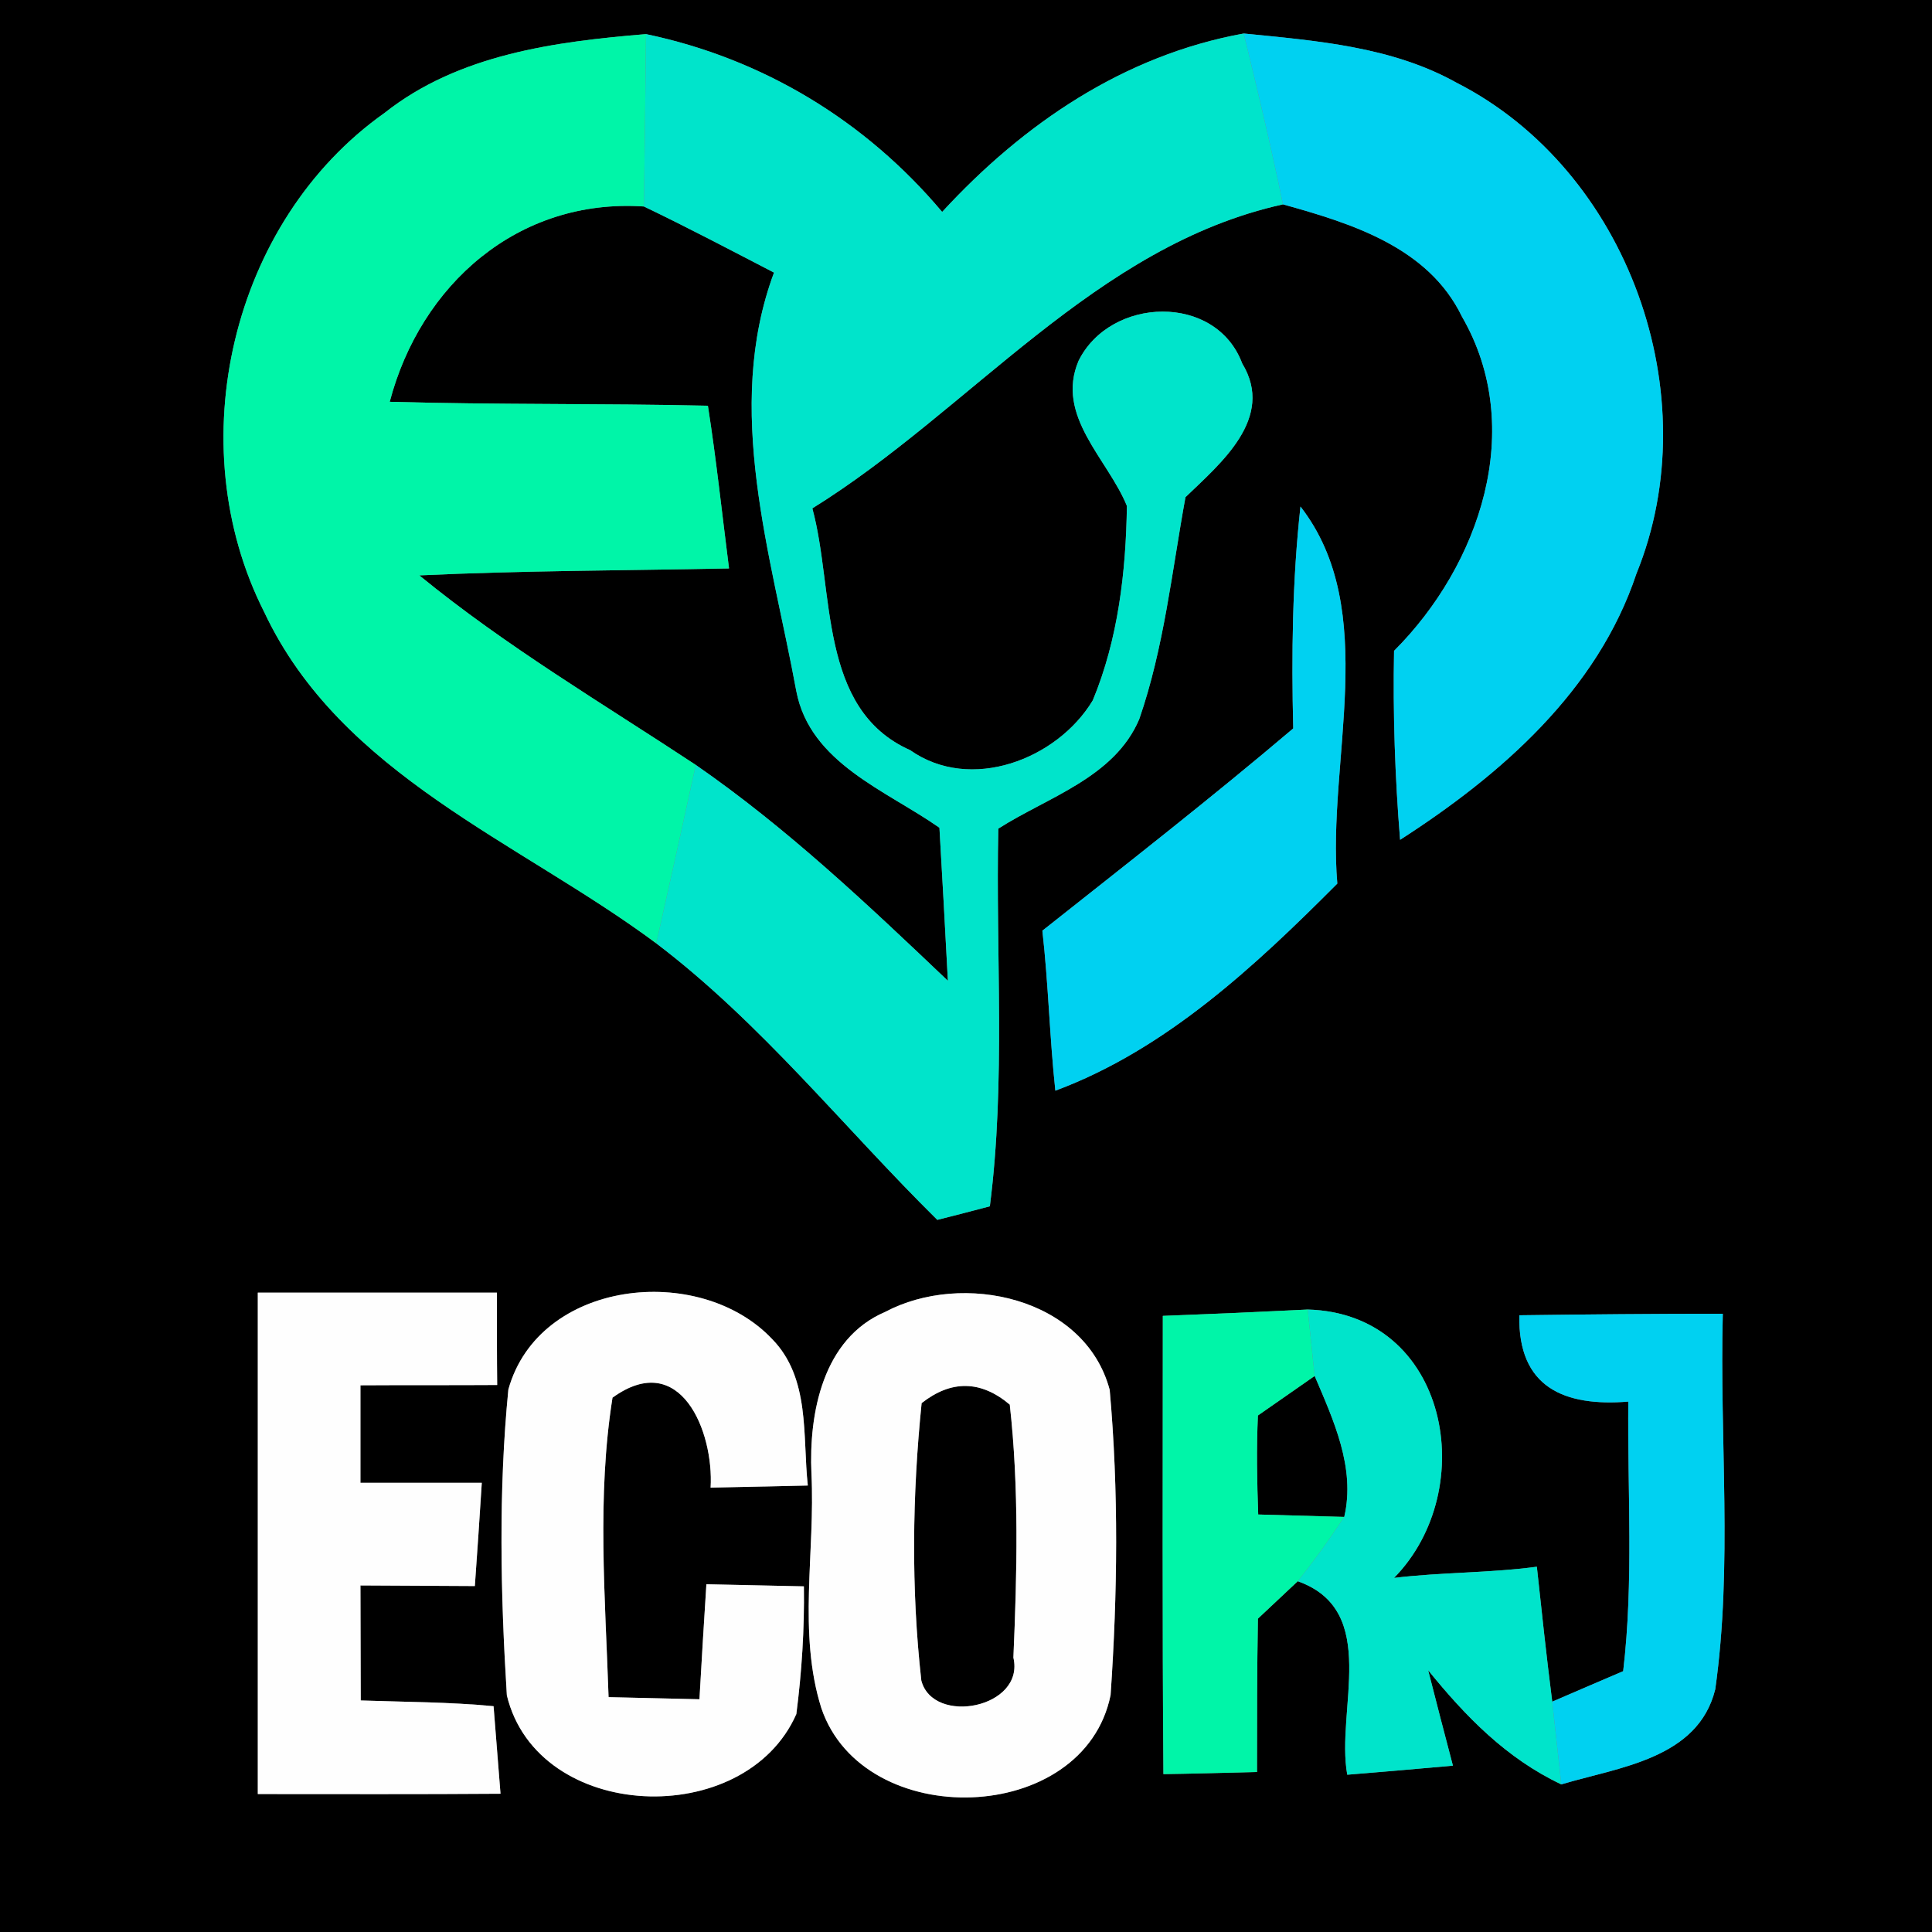
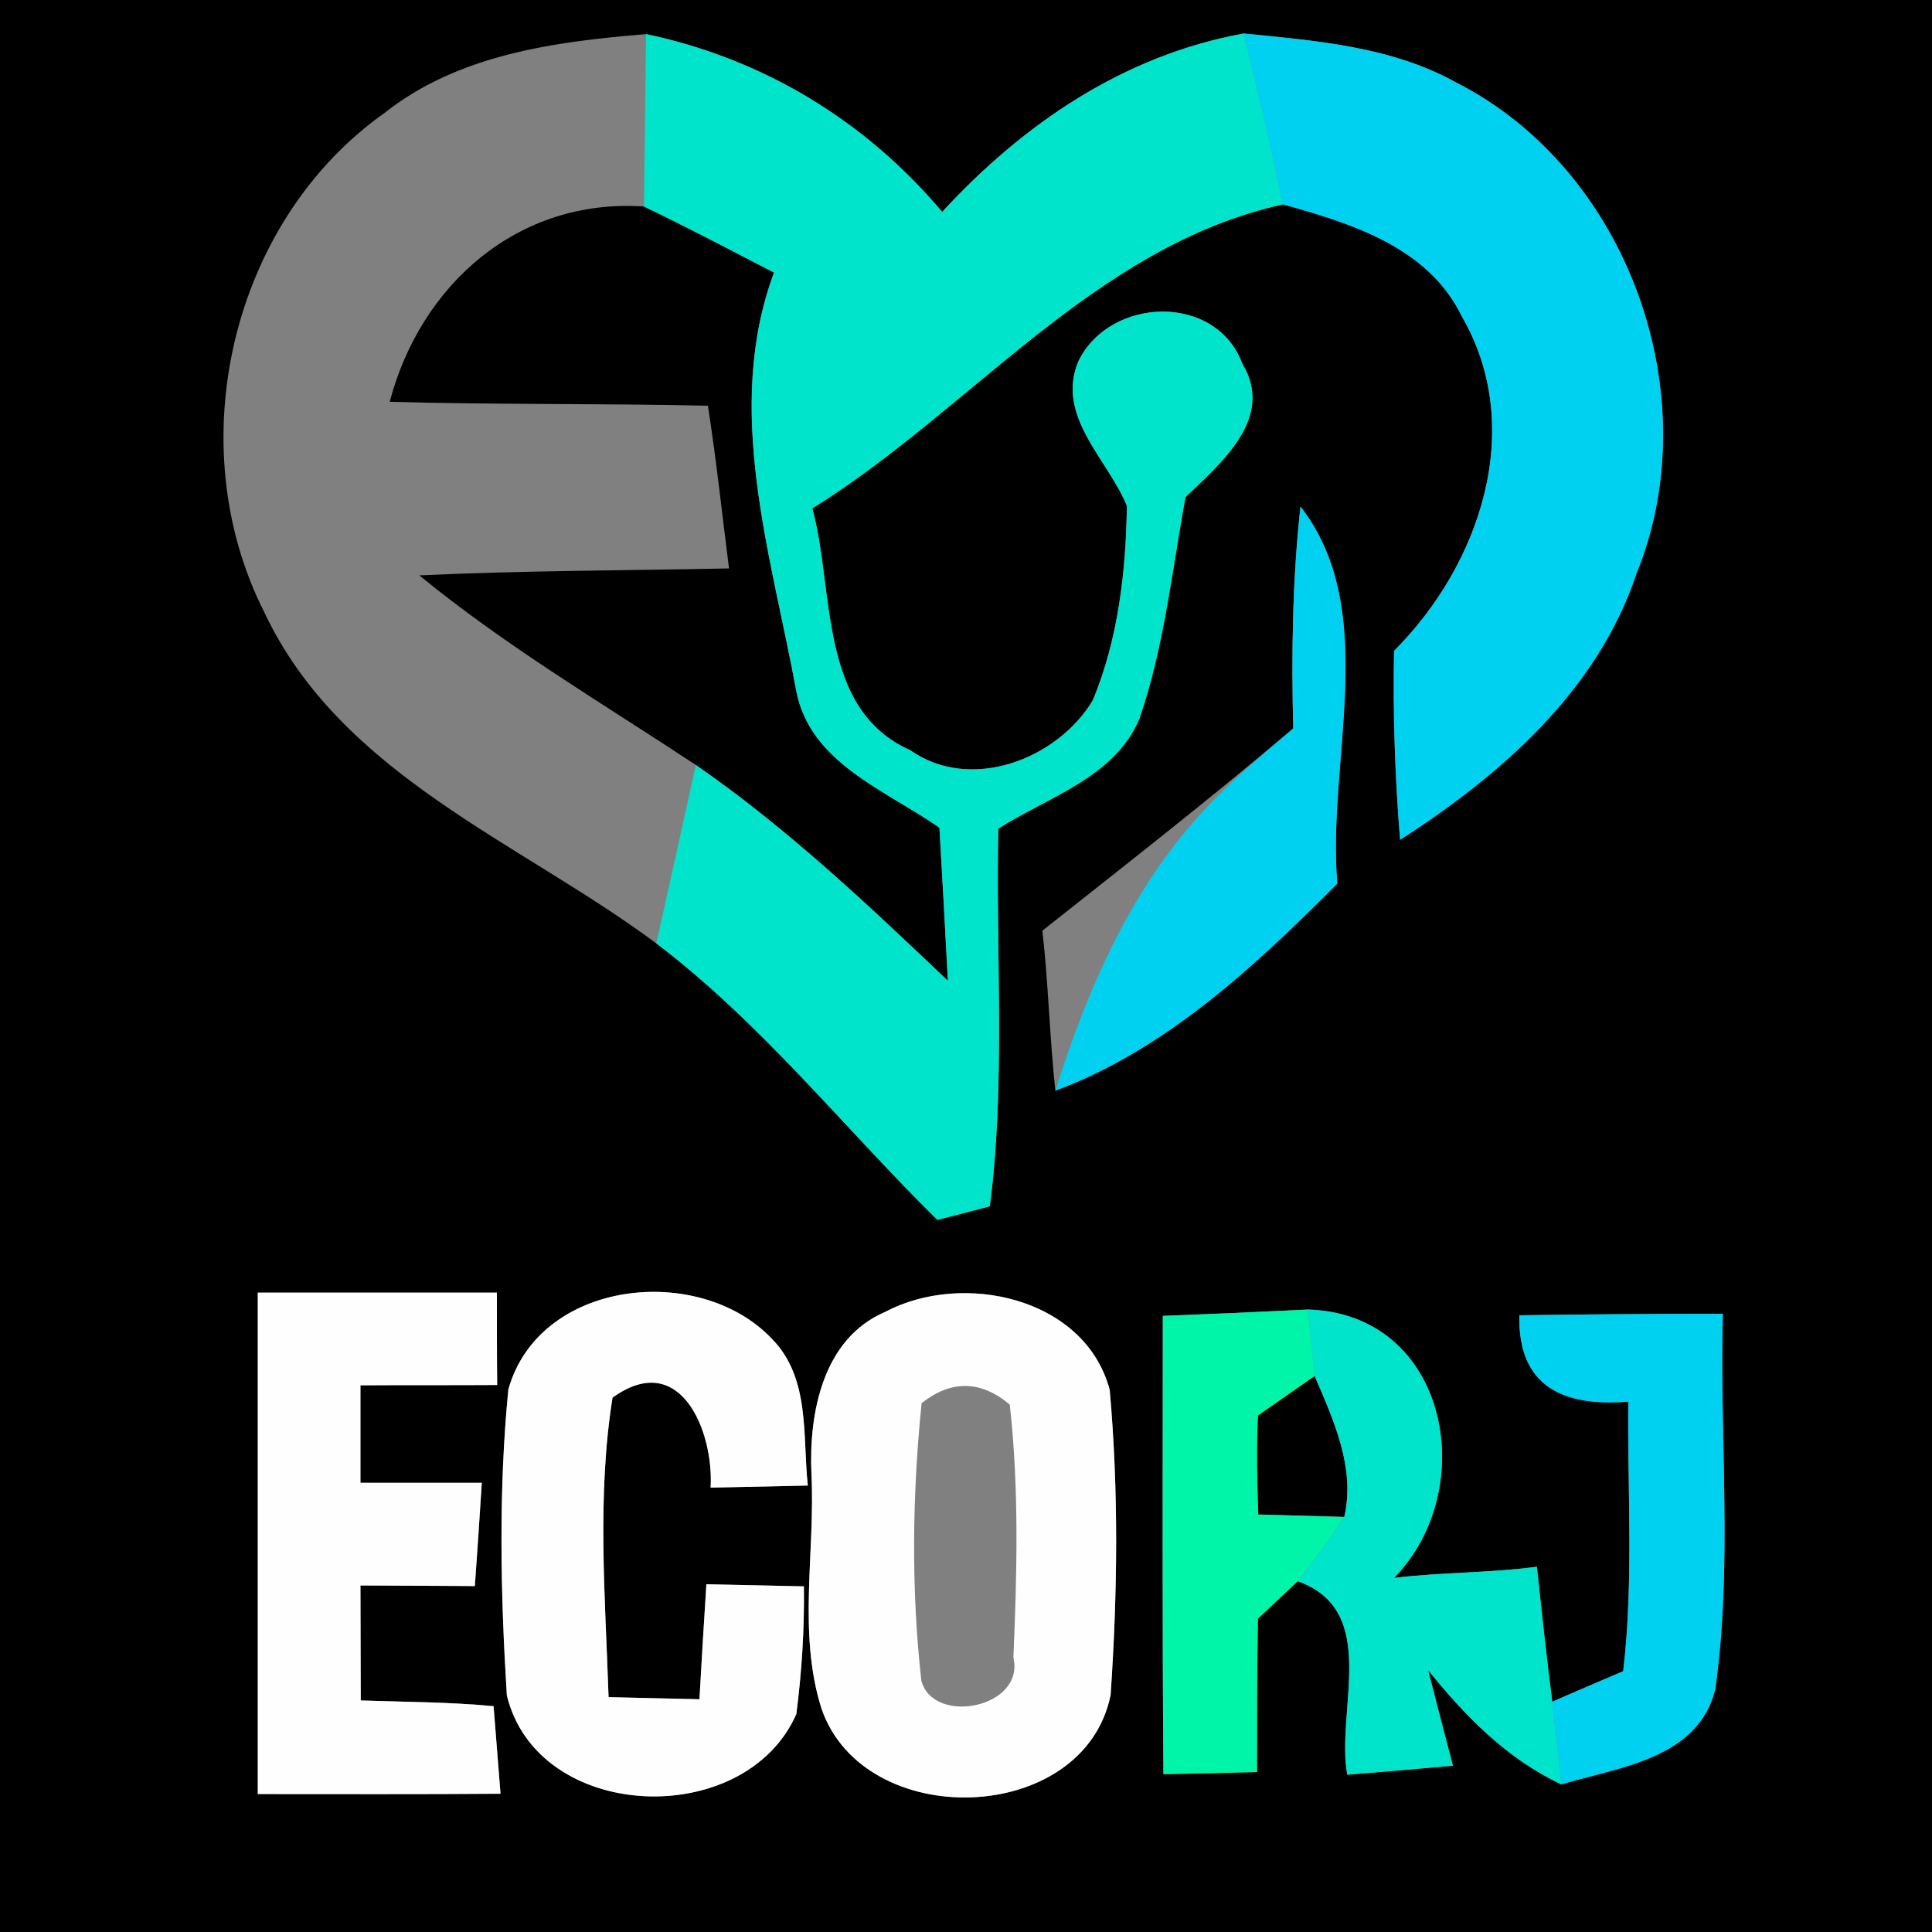
<svg xmlns="http://www.w3.org/2000/svg" width="64pt" height="64pt" viewBox="0 0 64 64" version="1.1">
  <rect x="0" y="0" width="64" height="64" fill="#808080" stroke="none" />
  <g id="#000000ff">
    <path fill="#000000" opacity="1.00" d=" M 0.00 0.00 L 64.00 0.00 L 64.00 64.00 L 0.00 64.00 L 0.00 0.00 M 12.74 3.74 C 7.65 7.34 5.94 14.72 8.75 20.27 C 11.29 25.68 17.21 27.88 21.74 31.25 C 25.23 33.90 27.95 37.35 31.05 40.41 C 31.48 40.30 32.35 40.08 32.79 39.96 C 33.32 35.81 32.98 31.62 33.07 27.45 C 34.71 26.40 36.92 25.76 37.74 23.82 C 38.56 21.45 38.82 18.93 39.27 16.47 C 40.43 15.35 42.25 13.85 41.15 12.04 C 40.28 9.71 36.79 9.82 35.73 11.95 C 34.95 13.78 36.70 15.21 37.33 16.76 C 37.30 18.93 37.04 21.18 36.20 23.20 C 35.02 25.16 32.15 26.26 30.15 24.85 C 27.09 23.49 27.65 19.56 26.91 16.84 C 32.15 13.59 36.28 8.14 42.50 6.77 C 44.77 7.40 47.32 8.19 48.43 10.49 C 50.57 14.19 49.02 18.72 46.18 21.56 C 46.14 23.64 46.21 25.73 46.38 27.82 C 49.72 25.67 52.92 22.88 54.21 19.00 C 56.61 13.11 53.94 5.64 48.25 2.74 C 46.10 1.54 43.60 1.35 41.20 1.11 C 37.23 1.83 33.90 4.10 31.21 7.02 C 28.67 4.00 25.27 1.94 21.40 1.13 C 18.38 1.38 15.19 1.80 12.74 3.74 M 43.08 16.78 C 42.81 19.22 42.78 21.68 42.84 24.13 C 40.13 26.43 37.32 28.62 34.53 30.83 C 34.73 32.59 34.77 34.37 34.96 36.13 C 38.62 34.77 41.58 32.00 44.30 29.27 C 43.95 25.20 45.75 20.22 43.08 16.78 M 8.54 42.82 C 8.54 48.36 8.54 53.90 8.54 59.43 C 11.22 59.43 13.90 59.44 16.58 59.42 C 16.52 58.70 16.41 57.24 16.35 56.52 C 14.89 56.38 13.41 56.38 11.95 56.33 C 11.95 55.38 11.94 53.48 11.94 52.52 C 13.21 52.53 14.47 52.53 15.73 52.54 C 15.81 51.40 15.89 50.26 15.96 49.12 C 14.62 49.12 13.28 49.12 11.94 49.12 C 11.94 48.31 11.94 46.70 11.94 45.89 C 13.45 45.88 14.96 45.89 16.47 45.88 C 16.46 45.12 16.46 43.58 16.46 42.82 C 13.82 42.82 11.18 42.82 8.54 42.82 M 16.84 46.03 C 16.51 49.39 16.58 52.79 16.79 56.16 C 17.81 60.38 24.68 60.64 26.38 56.78 C 26.56 55.38 26.65 53.97 26.63 52.55 C 25.83 52.53 24.21 52.50 23.40 52.48 C 23.32 53.75 23.24 55.02 23.17 56.29 C 22.42 56.27 20.92 56.24 20.16 56.22 C 20.05 52.92 19.77 49.57 20.29 46.30 C 22.54 44.67 23.65 47.42 23.54 49.28 C 24.35 49.26 25.95 49.23 26.76 49.21 C 26.58 47.57 26.85 45.65 25.57 44.35 C 23.16 41.81 17.85 42.39 16.84 46.03 M 29.32 43.46 C 27.26 44.34 26.79 46.81 26.88 48.82 C 27.01 51.39 26.42 54.09 27.21 56.59 C 28.61 60.70 35.91 60.49 36.79 56.15 C 37.02 52.79 37.06 49.39 36.76 46.04 C 35.94 42.97 31.88 42.10 29.32 43.46 M 38.52 43.59 C 38.52 48.65 38.50 53.71 38.54 58.77 C 39.32 58.76 40.87 58.72 41.64 58.70 C 41.64 57.01 41.64 55.31 41.67 53.62 L 42.99 52.38 C 45.74 53.36 44.24 56.65 44.63 58.79 C 45.51 58.72 47.25 58.57 48.13 58.49 C 47.92 57.70 47.51 56.12 47.31 55.33 C 48.55 56.86 49.90 58.25 51.72 59.11 C 53.62 58.54 56.25 58.27 56.82 55.96 C 57.40 51.85 56.96 47.67 57.07 43.52 C 54.82 43.52 52.57 43.54 50.33 43.57 C 50.28 45.97 51.83 46.60 53.94 46.43 C 53.91 49.41 54.12 52.40 53.77 55.36 C 53.18 55.61 52.00 56.12 51.42 56.37 C 51.23 54.88 51.07 53.39 50.91 51.90 C 49.34 52.11 47.75 52.08 46.18 52.27 C 49.06 49.33 47.98 43.51 43.32 43.38 C 41.72 43.46 40.12 43.53 38.52 43.59 Z" />
    <path fill="#000000" opacity="1.00" d=" M 12.91 13.31 C 13.93 9.43 17.16 6.56 21.33 6.84 C 22.79 7.54 24.21 8.29 25.64 9.03 C 23.96 13.55 25.55 18.38 26.38 22.90 C 26.84 25.28 29.35 26.18 31.12 27.42 C 31.22 29.11 31.31 30.80 31.40 32.49 C 28.74 29.96 26.07 27.43 23.05 25.34 C 19.96 23.30 16.76 21.41 13.89 19.06 C 17.31 18.90 20.73 18.90 24.15 18.83 C 23.92 17.03 23.73 15.23 23.45 13.44 C 19.94 13.36 16.42 13.41 12.91 13.31 Z" />
-     <path fill="#000000" opacity="1.00" d=" M 30.53 46.48 C 31.51 45.71 32.49 45.72 33.45 46.53 C 33.76 49.30 33.69 52.12 33.57 54.91 C 33.96 56.58 30.91 57.17 30.52 55.67 C 30.18 52.63 30.22 49.53 30.53 46.48 Z" />
    <path fill="#000000" opacity="1.00" d=" M 41.67 46.89 C 42.14 46.56 43.08 45.91 43.55 45.58 C 44.17 47.04 44.91 48.62 44.53 50.25 C 43.82 50.23 42.39 50.19 41.68 50.17 C 41.64 49.08 41.62 47.98 41.67 46.89 Z" />
  </g>
  <g id="#00f5a8ff">
-     <path fill="#00f5a8" opacity="1.00" d=" M 12.74 3.74 C 15.19 1.80 18.38 1.38 21.40 1.13 C 21.38 3.04 21.36 4.94 21.33 6.84 C 17.16 6.56 13.93 9.43 12.91 13.31 C 16.42 13.41 19.94 13.36 23.45 13.44 C 23.73 15.23 23.92 17.03 24.15 18.83 C 20.73 18.90 17.31 18.90 13.89 19.06 C 16.76 21.41 19.96 23.30 23.05 25.34 C 22.62 27.31 22.18 29.29 21.74 31.25 C 17.21 27.88 11.29 25.68 8.75 20.27 C 5.94 14.72 7.65 7.34 12.74 3.74 Z" />
    <path fill="#00f5a8" opacity="1.00" d=" M 38.52 43.59 C 40.12 43.53 41.72 43.46 43.32 43.38 C 43.38 43.93 43.49 45.03 43.55 45.58 C 43.08 45.91 42.14 46.56 41.67 46.89 C 41.62 47.98 41.64 49.08 41.68 50.17 C 42.39 50.19 43.82 50.23 44.53 50.25 C 44.05 50.98 43.54 51.69 42.99 52.38 L 41.67 53.62 C 41.64 55.31 41.64 57.01 41.64 58.70 C 40.87 58.72 39.32 58.76 38.54 58.77 C 38.50 53.71 38.52 48.65 38.52 43.59 Z" />
  </g>
  <g id="#00e4cbff">
    <path fill="#00e4cb" opacity="1.00" d=" M 21.40 1.13 C 25.27 1.94 28.67 4.00 31.21 7.02 C 33.90 4.10 37.23 1.83 41.20 1.11 C 41.66 2.99 42.11 4.87 42.50 6.77 C 36.28 8.14 32.15 13.59 26.91 16.84 C 27.65 19.56 27.09 23.49 30.15 24.85 C 32.15 26.26 35.02 25.16 36.20 23.20 C 37.04 21.18 37.30 18.93 37.33 16.76 C 36.70 15.21 34.95 13.78 35.73 11.95 C 36.79 9.82 40.28 9.71 41.15 12.04 C 42.25 13.85 40.43 15.35 39.27 16.47 C 38.82 18.93 38.56 21.45 37.74 23.82 C 36.92 25.76 34.71 26.40 33.07 27.45 C 32.98 31.62 33.32 35.81 32.79 39.96 C 32.35 40.08 31.48 40.30 31.05 40.41 C 27.95 37.35 25.23 33.90 21.74 31.25 C 22.18 29.29 22.62 27.31 23.05 25.34 C 26.07 27.43 28.74 29.96 31.40 32.49 C 31.31 30.80 31.22 29.11 31.12 27.42 C 29.35 26.18 26.84 25.28 26.38 22.90 C 25.55 18.38 23.96 13.55 25.64 9.03 C 24.21 8.29 22.79 7.54 21.33 6.84 C 21.36 4.94 21.38 3.04 21.40 1.13 Z" />
    <path fill="#00e4cb" opacity="1.00" d=" M 43.32 43.38 C 47.98 43.51 49.06 49.33 46.18 52.27 C 47.75 52.08 49.34 52.11 50.91 51.90 C 51.07 53.39 51.23 54.88 51.42 56.37 C 51.49 57.05 51.65 58.42 51.72 59.11 C 49.90 58.25 48.55 56.86 47.31 55.33 C 47.51 56.12 47.92 57.70 48.13 58.49 C 47.25 58.57 45.51 58.72 44.63 58.79 C 44.24 56.65 45.74 53.36 42.99 52.38 C 43.54 51.69 44.05 50.98 44.53 50.25 C 44.91 48.62 44.17 47.04 43.55 45.58 C 43.49 45.03 43.38 43.93 43.32 43.38 Z" />
  </g>
  <g id="#00d1f1ff">
    <path fill="#00d1f1" opacity="1.00" d=" M 41.20 1.11 C 43.60 1.35 46.10 1.54 48.25 2.74 C 53.94 5.64 56.61 13.11 54.21 19.00 C 52.92 22.88 49.72 25.67 46.38 27.82 C 46.21 25.73 46.14 23.64 46.18 21.56 C 49.02 18.72 50.57 14.19 48.43 10.49 C 47.32 8.19 44.77 7.40 42.50 6.77 C 42.11 4.87 41.66 2.99 41.20 1.11 Z" />
-     <path fill="#00d1f1" opacity="1.00" d=" M 43.08 16.78 C 45.75 20.22 43.95 25.20 44.30 29.27 C 41.58 32.00 38.62 34.77 34.96 36.13 C 34.77 34.37 34.73 32.59 34.53 30.83 C 37.32 28.62 40.13 26.43 42.84 24.13 C 42.78 21.68 42.81 19.22 43.08 16.78 Z" />
+     <path fill="#00d1f1" opacity="1.00" d=" M 43.08 16.78 C 45.75 20.22 43.95 25.20 44.30 29.27 C 41.58 32.00 38.62 34.77 34.96 36.13 C 37.32 28.62 40.13 26.43 42.84 24.13 C 42.78 21.68 42.81 19.22 43.08 16.78 Z" />
    <path fill="#00d1f1" opacity="1.00" d=" M 50.33 43.57 C 52.57 43.54 54.82 43.52 57.07 43.52 C 56.96 47.67 57.40 51.85 56.82 55.96 C 56.25 58.27 53.62 58.54 51.72 59.11 C 51.65 58.42 51.49 57.05 51.42 56.37 C 52.00 56.12 53.18 55.61 53.77 55.36 C 54.12 52.40 53.91 49.41 53.94 46.43 C 51.83 46.60 50.28 45.97 50.33 43.57 Z" />
  </g>
  <g id="#fefefeff">
    <path fill="#fefefe" opacity="1.00" d=" M 8.54 42.82 C 11.18 42.82 13.82 42.82 16.46 42.82 C 16.46 43.58 16.46 45.12 16.47 45.88 C 14.96 45.89 13.45 45.88 11.94 45.89 C 11.94 46.70 11.94 48.31 11.94 49.12 C 13.28 49.12 14.62 49.12 15.96 49.12 C 15.89 50.26 15.81 51.40 15.73 52.54 C 14.47 52.53 13.21 52.53 11.94 52.52 C 11.94 53.48 11.95 55.38 11.95 56.33 C 13.41 56.38 14.89 56.38 16.35 56.52 C 16.41 57.24 16.52 58.70 16.58 59.42 C 13.90 59.44 11.22 59.43 8.54 59.43 C 8.54 53.90 8.54 48.36 8.54 42.82 Z" />
    <path fill="#fefefe" opacity="1.00" d=" M 16.84 46.03 C 17.85 42.39 23.16 41.81 25.57 44.35 C 26.85 45.65 26.58 47.57 26.76 49.21 C 25.95 49.23 24.35 49.26 23.54 49.28 C 23.65 47.42 22.54 44.67 20.29 46.30 C 19.77 49.57 20.05 52.92 20.16 56.22 C 20.92 56.24 22.42 56.27 23.17 56.29 C 23.24 55.02 23.32 53.75 23.40 52.48 C 24.21 52.50 25.83 52.53 26.63 52.55 C 26.65 53.97 26.56 55.38 26.38 56.78 C 24.68 60.64 17.81 60.38 16.79 56.16 C 16.58 52.79 16.51 49.39 16.84 46.03 Z" />
    <path fill="#fefefe" opacity="1.00" d=" M 29.32 43.46 C 31.88 42.10 35.94 42.97 36.76 46.04 C 37.06 49.39 37.02 52.79 36.79 56.15 C 35.91 60.49 28.61 60.70 27.21 56.59 C 26.42 54.09 27.01 51.39 26.88 48.82 C 26.79 46.81 27.26 44.34 29.32 43.46 M 30.53 46.48 C 30.22 49.53 30.18 52.63 30.52 55.67 C 30.91 57.17 33.96 56.58 33.57 54.91 C 33.69 52.12 33.76 49.30 33.45 46.53 C 32.49 45.72 31.51 45.71 30.53 46.48 Z" />
  </g>
</svg>